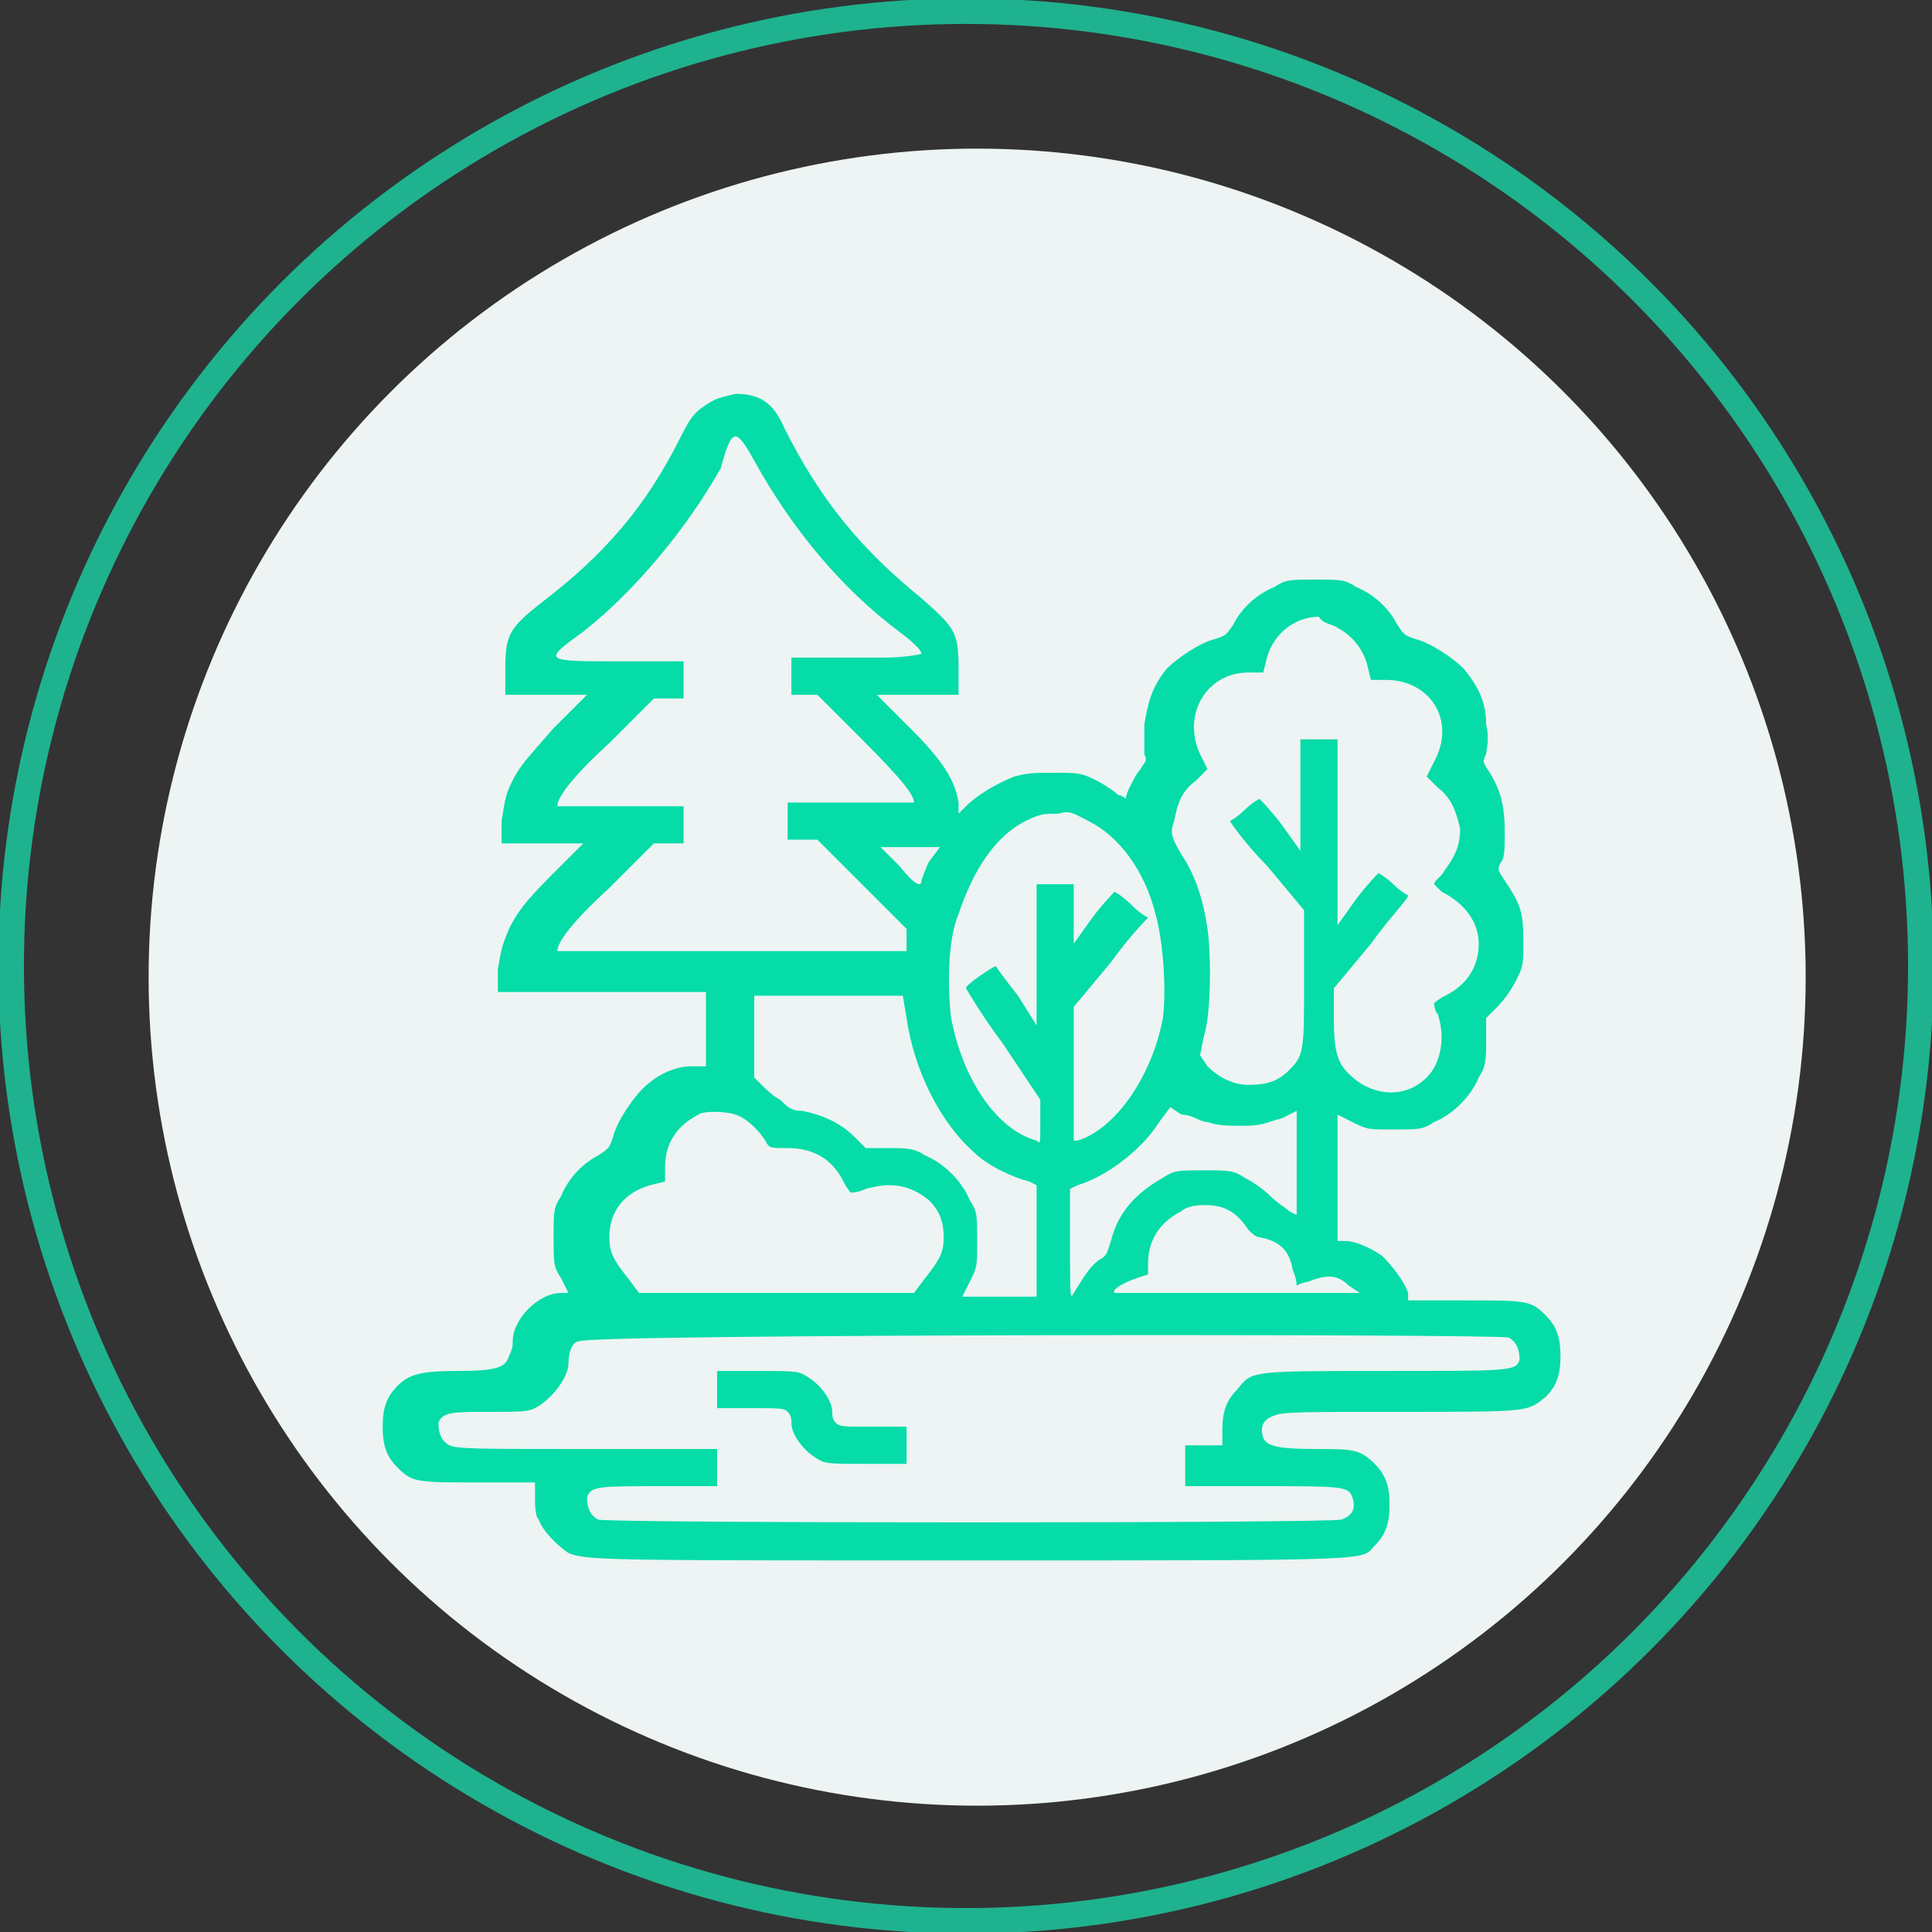
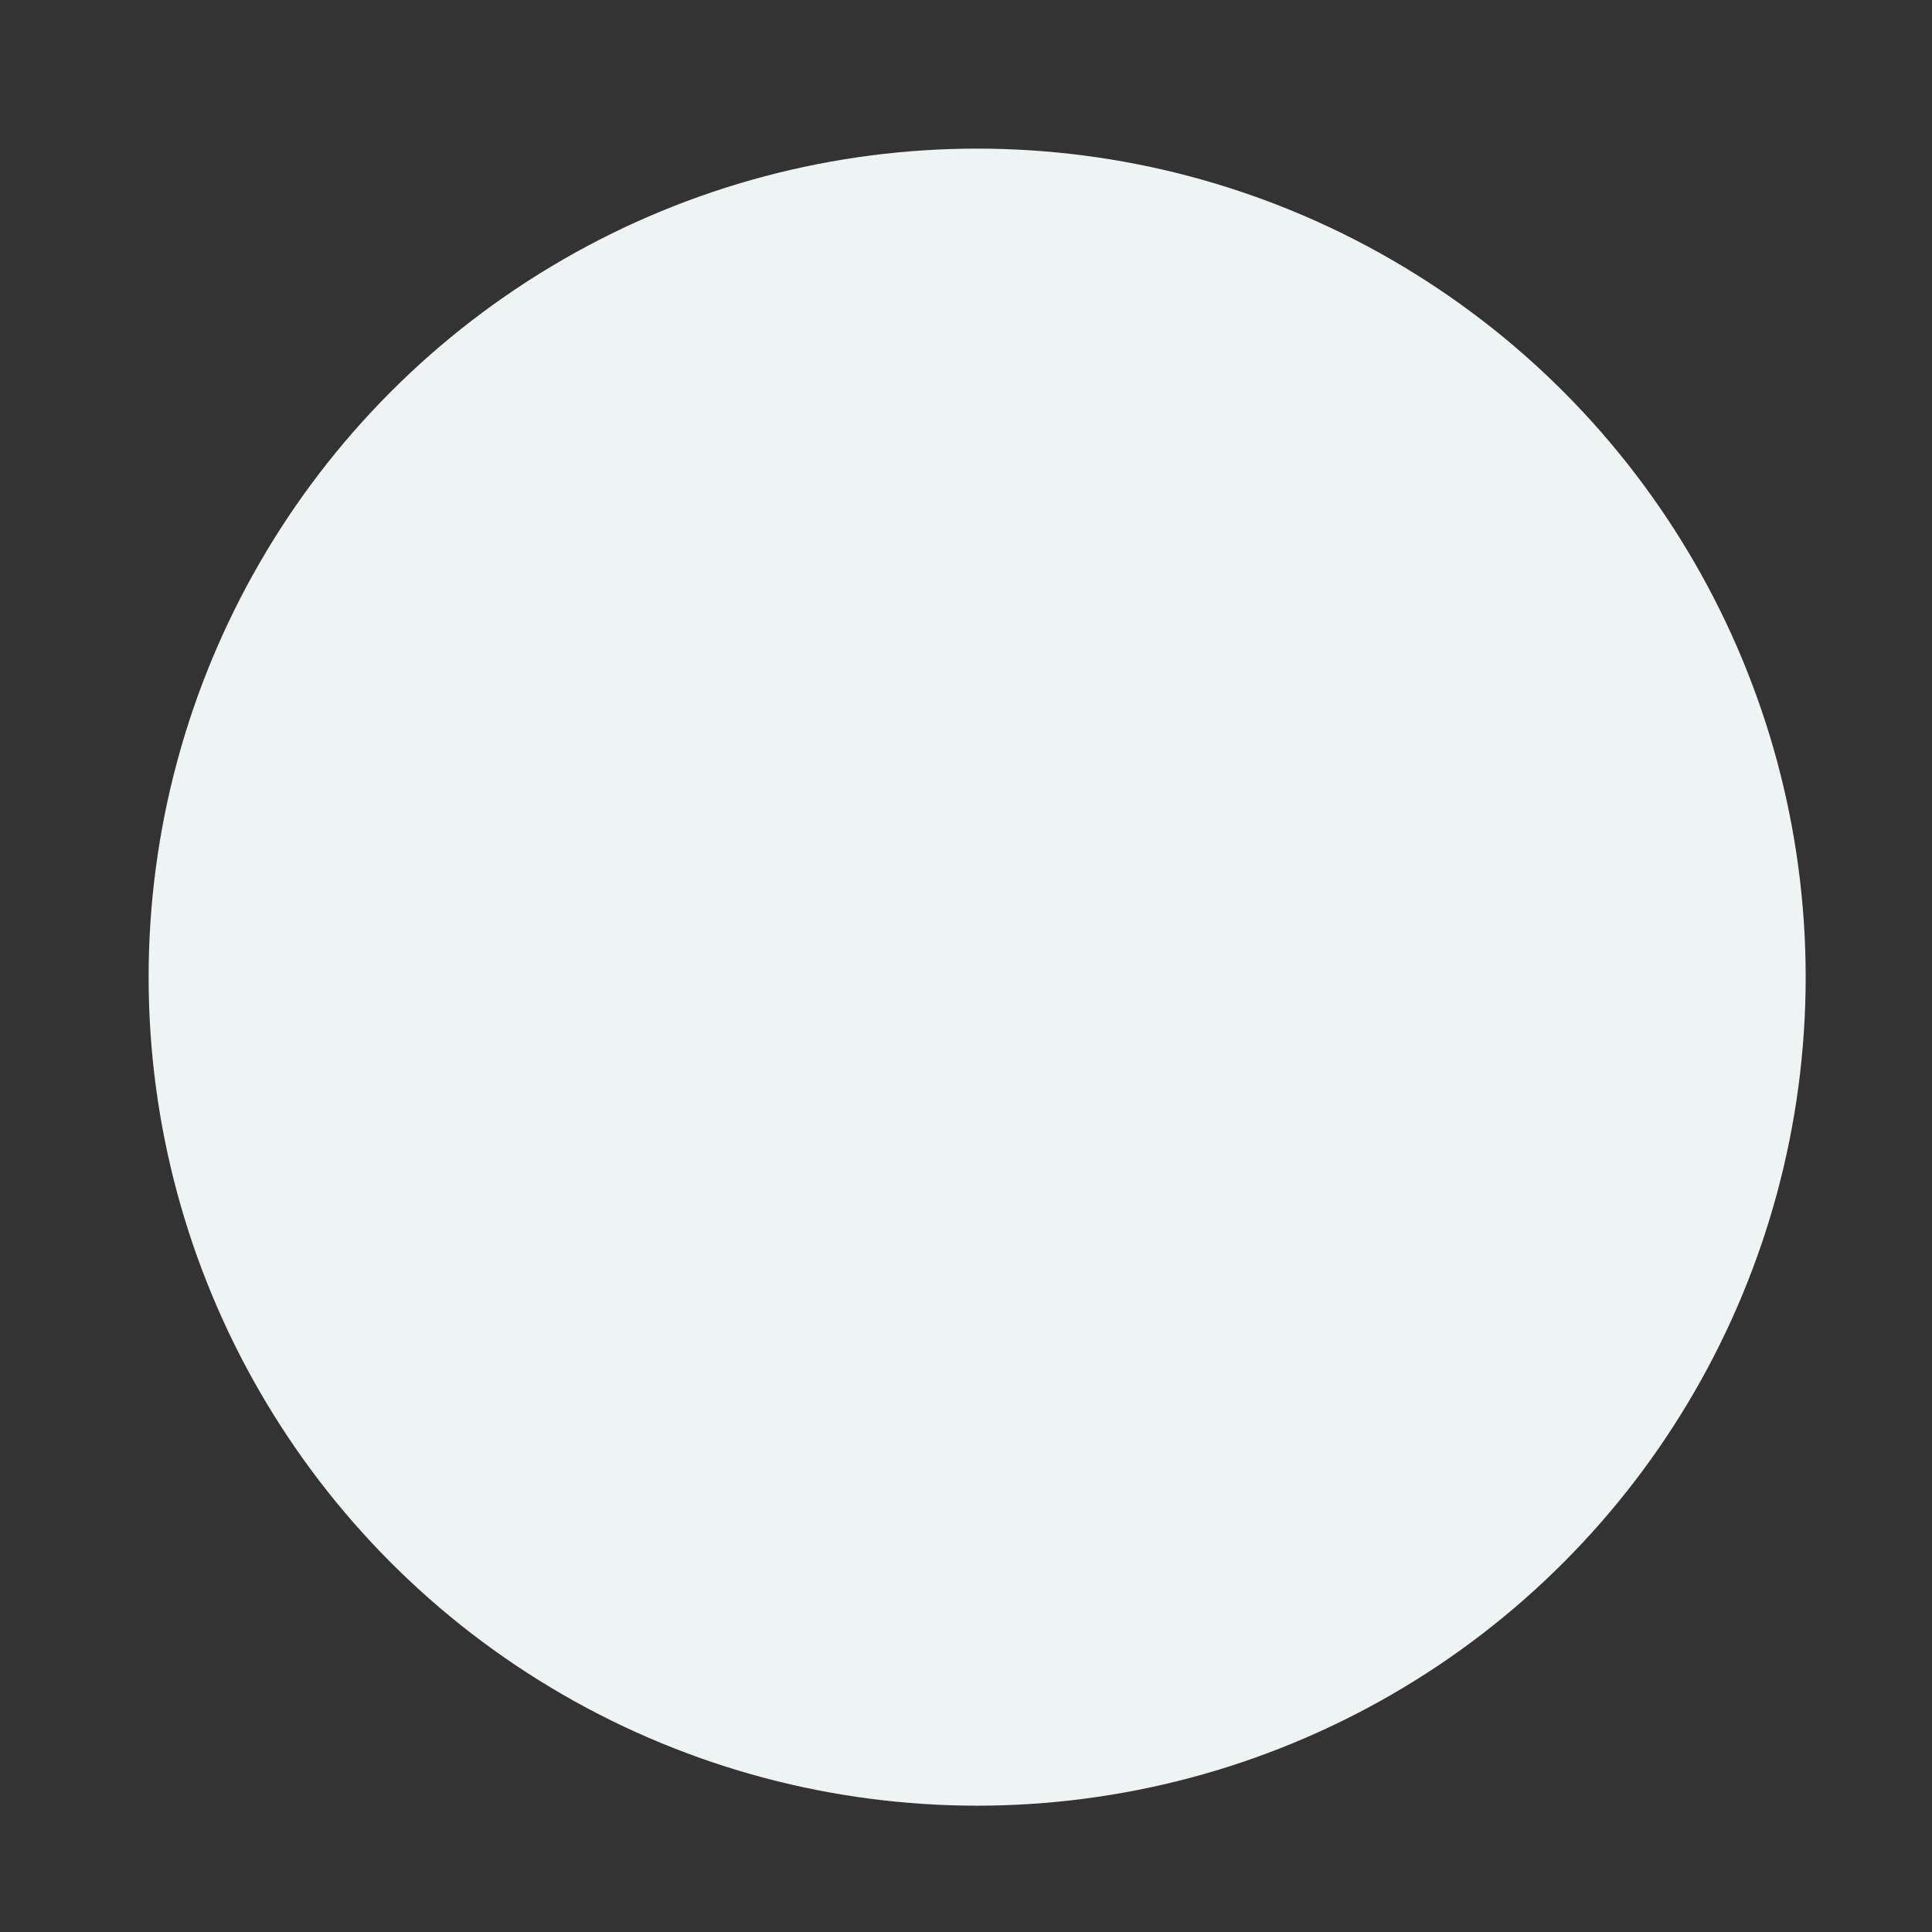
<svg xmlns="http://www.w3.org/2000/svg" version="1.1" id="Layer_1" x="0px" y="0px" viewBox="0 0 52 52" style="enable-background:new 0 0 52 52;" xml:space="preserve">
  <rect x="0" y="0" width="52" height="52" fill="#333333" stroke="none" />
  <style type="text/css">
	.st0{fill:#EDF4F3;}
	.st1{fill:none;stroke:#1FB28F;stroke-width:0.688;}
	.st2{fill:#05DCA8;}
</style>
  <circle class="st0" cx="26.3" cy="26.3" r="22.3" />
-   <circle class="st1" cx="26" cy="26" r="25.7" />
  <g>
-     <path class="st2" d="M19,10.9c-0.3,0.2-0.4,0.3-0.7,0.9c-0.9,1.8-2,3.1-3.7,4.4c-0.9,0.7-1,0.9-1,1.8v0.7h1.1h1.1l-0.9,0.9   c-0.7,0.8-0.9,1-1.1,1.4c-0.2,0.4-0.2,0.5-0.3,1.1l0,0.6h1.1h1.1l-0.9,0.9c-0.7,0.7-0.9,1-1.1,1.4c-0.2,0.5-0.2,0.5-0.3,1.1l0,0.6   h2.8h2.8v1v1l-0.4,0c-0.4,0-0.9,0.2-1.3,0.6c-0.3,0.3-0.7,0.9-0.8,1.3c-0.1,0.3-0.1,0.3-0.4,0.5c-0.4,0.2-0.8,0.6-1,1.1   c-0.2,0.3-0.2,0.4-0.2,1.1c0,0.7,0,0.8,0.2,1.1l0.2,0.4h-0.2c-0.6,0-1.3,0.7-1.3,1.3c0,0.1,0,0.2-0.1,0.4c-0.1,0.3-0.3,0.4-1.4,0.4   c-1,0-1.3,0.1-1.6,0.4c-0.3,0.3-0.4,0.6-0.4,1.1c0,0.5,0.1,0.8,0.4,1.1c0.4,0.4,0.5,0.4,2.2,0.4h1.5l0,0.4c0,0.2,0,0.5,0.1,0.6   c0.1,0.3,0.5,0.7,0.8,0.9C15.8,42,16.3,42,26.1,42c11.3,0,10.5,0,10.9-0.4c0.3-0.3,0.4-0.6,0.4-1.1c0-0.5-0.1-0.8-0.4-1.1   c-0.4-0.4-0.6-0.4-1.6-0.4c-1.1,0-1.3-0.1-1.4-0.3c-0.1-0.3,0-0.5,0.3-0.6c0.2-0.1,0.8-0.1,3.4-0.1c3.5,0,3.4,0,3.9-0.4   c0.3-0.3,0.4-0.6,0.4-1.1c0-0.5-0.1-0.8-0.4-1.1c-0.4-0.4-0.5-0.4-2.2-0.4h-1.5l0-0.2c-0.1-0.3-0.4-0.7-0.7-1   c-0.3-0.2-0.7-0.4-1-0.4h-0.2v-1.7v-1.7l0.4,0.2c0.4,0.2,0.4,0.2,1.1,0.2c0.7,0,0.8,0,1.1-0.2c0.5-0.2,1-0.7,1.2-1.2   c0.2-0.3,0.2-0.5,0.2-1l0-0.6l0.3-0.3c0.2-0.2,0.4-0.5,0.5-0.7c0.2-0.4,0.2-0.4,0.2-1.1c0-0.8-0.1-1-0.5-1.6   c-0.2-0.3-0.2-0.3-0.1-0.5c0.1-0.1,0.1-0.4,0.1-0.8c0-0.7-0.1-1.1-0.4-1.6c-0.2-0.3-0.2-0.3-0.1-0.5c0-0.1,0.1-0.4,0-0.8   c0-0.6-0.2-1-0.6-1.5c-0.3-0.3-0.9-0.7-1.3-0.8c-0.3-0.1-0.3-0.1-0.5-0.4c-0.2-0.4-0.6-0.8-1.1-1c-0.3-0.2-0.4-0.2-1.1-0.2   c-0.7,0-0.8,0-1.1,0.2c-0.5,0.2-0.9,0.6-1.1,1c-0.2,0.3-0.2,0.3-0.5,0.4c-0.4,0.1-1,0.5-1.3,0.8c-0.4,0.5-0.5,0.9-0.6,1.5   c0,0.3,0,0.7,0,0.8c0.1,0.2,0,0.2-0.1,0.4c-0.1,0.1-0.2,0.3-0.3,0.5c-0.1,0.2-0.1,0.3-0.1,0.3c0,0-0.1-0.1-0.2-0.1   c-0.1-0.1-0.4-0.3-0.6-0.4c-0.4-0.2-0.5-0.2-1.1-0.2c-0.6,0-0.7,0-1.1,0.1c-0.5,0.2-1,0.5-1.3,0.8l-0.2,0.2l0-0.3   c-0.1-0.6-0.4-1.1-1.3-2l-0.9-0.9h1.1h1.1V18c0-1-0.1-1.1-1-1.9c-1.6-1.3-2.7-2.6-3.7-4.6c-0.3-0.7-0.7-0.9-1.3-0.9   C19.4,10.7,19.3,10.7,19,10.9z M20.3,12.4c1,1.8,2.3,3.4,3.9,4.6c0.4,0.3,0.6,0.5,0.6,0.6c0,0-0.4,0.1-1,0.1c-0.5,0-1.3,0-1.7,0   l-0.8,0v0.5v0.5h0.4H22l1.2,1.2c1.1,1.1,1.4,1.5,1.4,1.7c0,0-0.8,0-1.7,0h-1.7v0.5v0.5h0.4H22l1.2,1.2l1.2,1.2l0,0.3l0,0.3h-4.7   c-2.6,0-4.7,0-4.7,0c0-0.2,0.3-0.7,1.4-1.7l1.2-1.2h0.4h0.4v-0.5v-0.5h-1.7c-0.9,0-1.7,0-1.7,0c0-0.2,0.3-0.7,1.4-1.7l1.2-1.2h0.4   h0.4v-0.5v-0.5h-1.7c-2.1,0-2.1,0-1-0.8c1.4-1.1,2.8-2.8,3.7-4.4C19.7,11.5,19.8,11.5,20.3,12.4z M36,16.9c0.4,0.2,0.7,0.6,0.8,1   l0.1,0.4h0.4c1.2,0,1.9,1.1,1.3,2.2l-0.2,0.4l0.3,0.3c0.4,0.3,0.5,0.7,0.6,1.1c0,0.4-0.1,0.7-0.4,1.1c-0.1,0.2-0.3,0.3-0.3,0.4   c0,0,0.1,0.1,0.2,0.2c0.6,0.3,1,0.8,1,1.4c0,0.6-0.3,1.1-0.9,1.4c-0.2,0.1-0.3,0.2-0.3,0.2c0,0,0,0.2,0.1,0.3   c0.2,0.6,0.1,1.3-0.3,1.7c-0.6,0.6-1.5,0.5-2.1-0.1c-0.3-0.3-0.4-0.6-0.4-1.5l0-0.8l1-1.2c0.5-0.7,1-1.2,1-1.3c0,0-0.2-0.1-0.4-0.3   c-0.2-0.2-0.4-0.3-0.4-0.3c0,0-0.3,0.3-0.6,0.7l-0.5,0.7v-2.5v-2.5h-0.5h-0.5v1.5v1.5l-0.5-0.7c-0.3-0.4-0.6-0.7-0.6-0.7   c0,0-0.2,0.1-0.4,0.3c-0.2,0.2-0.4,0.3-0.4,0.3c0,0,0.4,0.6,1,1.2l1,1.2l0,1.8c0,2,0,2.1-0.4,2.5c-0.3,0.3-0.6,0.4-1.1,0.4   c-0.4,0-0.8-0.2-1.1-0.5l-0.2-0.3l0.1-0.5c0.2-0.6,0.2-2.2,0.1-2.9c-0.1-0.7-0.3-1.4-0.7-2c-0.3-0.5-0.3-0.6-0.2-0.9   c0.1-0.5,0.2-0.8,0.6-1.1l0.3-0.3l-0.2-0.4c-0.5-1.1,0.2-2.2,1.3-2.2h0.4l0.1-0.4c0.2-0.7,0.8-1.1,1.4-1.1   C35.6,16.8,35.9,16.8,36,16.9z M29.3,22.1c0.8,0.4,1.5,1.3,1.8,2.5c0.2,0.7,0.3,2,0.2,2.8C31,29,30,30.4,29,30.7l-0.1,0v-1.8v-1.8   l1-1.2c0.5-0.7,1-1.2,1-1.2c0,0-0.2-0.1-0.4-0.3C30.2,24.1,30,24,30,24c0,0-0.3,0.3-0.6,0.7l-0.5,0.7v-0.8v-0.8h-0.5h-0.5v1.9v1.9   l-0.5-0.8c-0.4-0.5-0.6-0.8-0.6-0.8c-0.2,0.1-0.8,0.5-0.8,0.6c0,0,0.4,0.7,1,1.5l1,1.5v0.6c0,0.6,0,0.6-0.1,0.5   c-1.1-0.3-2-1.7-2.3-3.3c-0.1-0.8-0.1-2.1,0.2-2.8c0.4-1.2,1-2.1,1.8-2.5c0.4-0.2,0.5-0.2,0.9-0.2C28.8,21.8,28.9,21.9,29.3,22.1z    M25,23.2c-0.1,0.2-0.2,0.5-0.2,0.5c0,0.2-0.2,0.1-0.6-0.4l-0.5-0.5h0.8h0.8L25,23.2z M24.4,27.4c0.2,1.4,0.9,2.8,1.8,3.6   c0.4,0.4,1.1,0.7,1.5,0.8l0.2,0.1l0,1.5l0,1.5h-1h-1l0.2-0.4c0.2-0.4,0.2-0.4,0.2-1.1c0-0.7,0-0.8-0.2-1.1c-0.2-0.5-0.7-1-1.2-1.2   c-0.3-0.2-0.5-0.2-1-0.2l-0.6,0l-0.3-0.3c-0.4-0.4-0.9-0.6-1.4-0.7c-0.3,0-0.4-0.1-0.6-0.3c-0.2-0.1-0.4-0.3-0.5-0.4L20.3,29v-1.1   v-1.1h2h2L24.4,27.4z M32.5,30.2c0.3,0.1,0.5,0.1,1,0.1c0.5,0,0.6-0.1,1-0.2l0.4-0.2v1.4v1.4l-0.2-0.1c-0.1-0.1-0.3-0.2-0.5-0.4   c-0.2-0.2-0.5-0.4-0.7-0.5c-0.3-0.2-0.4-0.2-1.1-0.2c-0.7,0-0.8,0-1.1,0.2c-0.7,0.4-1.2,0.9-1.4,1.7c-0.1,0.3-0.1,0.4-0.3,0.5   c-0.3,0.2-0.5,0.6-0.7,0.9c-0.1,0.2-0.1,0.1-0.1-1.3l0-1.5l0.2-0.1c0.7-0.2,1.7-0.9,2.2-1.7l0.3-0.4l0.3,0.2   C32.1,30,32.3,30.2,32.5,30.2z M19.8,30c0.3,0.1,0.6,0.4,0.8,0.7c0.1,0.2,0.1,0.2,0.6,0.2c0.7,0,1.2,0.3,1.5,0.9   c0.1,0.2,0.2,0.3,0.2,0.3c0,0,0.2,0,0.4-0.1c0.7-0.2,1.2-0.1,1.7,0.3c0.3,0.3,0.4,0.6,0.4,1c0,0.4-0.1,0.6-0.5,1.1l-0.3,0.4h-3.7   h-3.7l-0.3-0.4c-0.4-0.5-0.5-0.7-0.5-1.1c0-0.7,0.4-1.2,1.1-1.4l0.4-0.1v-0.4c0-0.6,0.3-1.1,0.9-1.4C18.9,29.9,19.5,29.9,19.8,30z    M32.9,32.5c0.3,0.1,0.5,0.3,0.7,0.6c0.1,0.1,0.2,0.2,0.3,0.2c0.5,0.1,0.8,0.3,0.9,0.9c0.1,0.2,0.1,0.4,0.1,0.4   c0,0,0.2-0.1,0.3-0.1c0.5-0.2,0.8-0.2,1.1,0.1l0.3,0.2l-3.3,0c-1.8,0-3.3,0-3.3,0c-0.1-0.1,0.3-0.3,0.6-0.4l0.3-0.1V34   c0-0.6,0.3-1.1,0.9-1.4C32,32.4,32.6,32.4,32.9,32.5z M40.6,36c0.2,0.1,0.3,0.3,0.3,0.6c-0.1,0.3-0.2,0.3-3.7,0.3   c-3.6,0-3.5,0-3.9,0.5c-0.3,0.3-0.4,0.6-0.4,1.1l0,0.4h-0.5h-0.5v0.5V40h2c2.2,0,2.4,0,2.5,0.3c0.1,0.3,0,0.5-0.3,0.6   c-0.3,0.1-19.7,0.1-20,0c-0.2-0.1-0.3-0.3-0.3-0.6c0.1-0.3,0.3-0.3,2-0.3h1.5v-0.5v-0.5h-3.5c-2.9,0-3.5,0-3.7-0.1   c-0.2-0.1-0.3-0.3-0.3-0.6c0.1-0.3,0.4-0.3,1.4-0.3c0.8,0,1,0,1.2-0.1c0.4-0.2,0.9-0.8,0.9-1.2c0-0.3,0.1-0.6,0.3-0.6   C15.9,35.9,40.3,35.9,40.6,36z" />
-     <path class="st2" d="M19.3,37.4v0.5h0.9c0.8,0,0.9,0,1,0.1c0.1,0.1,0.1,0.2,0.1,0.3c0,0.3,0.3,0.7,0.6,0.9c0.3,0.2,0.3,0.2,1.4,0.2   h1.1v-0.5v-0.5h-0.9c-0.8,0-0.9,0-1-0.1c-0.1-0.1-0.1-0.2-0.1-0.3c0-0.3-0.3-0.7-0.6-0.9c-0.3-0.2-0.3-0.2-1.4-0.2h-1.1V37.4z" />
-   </g>
+     </g>
</svg>